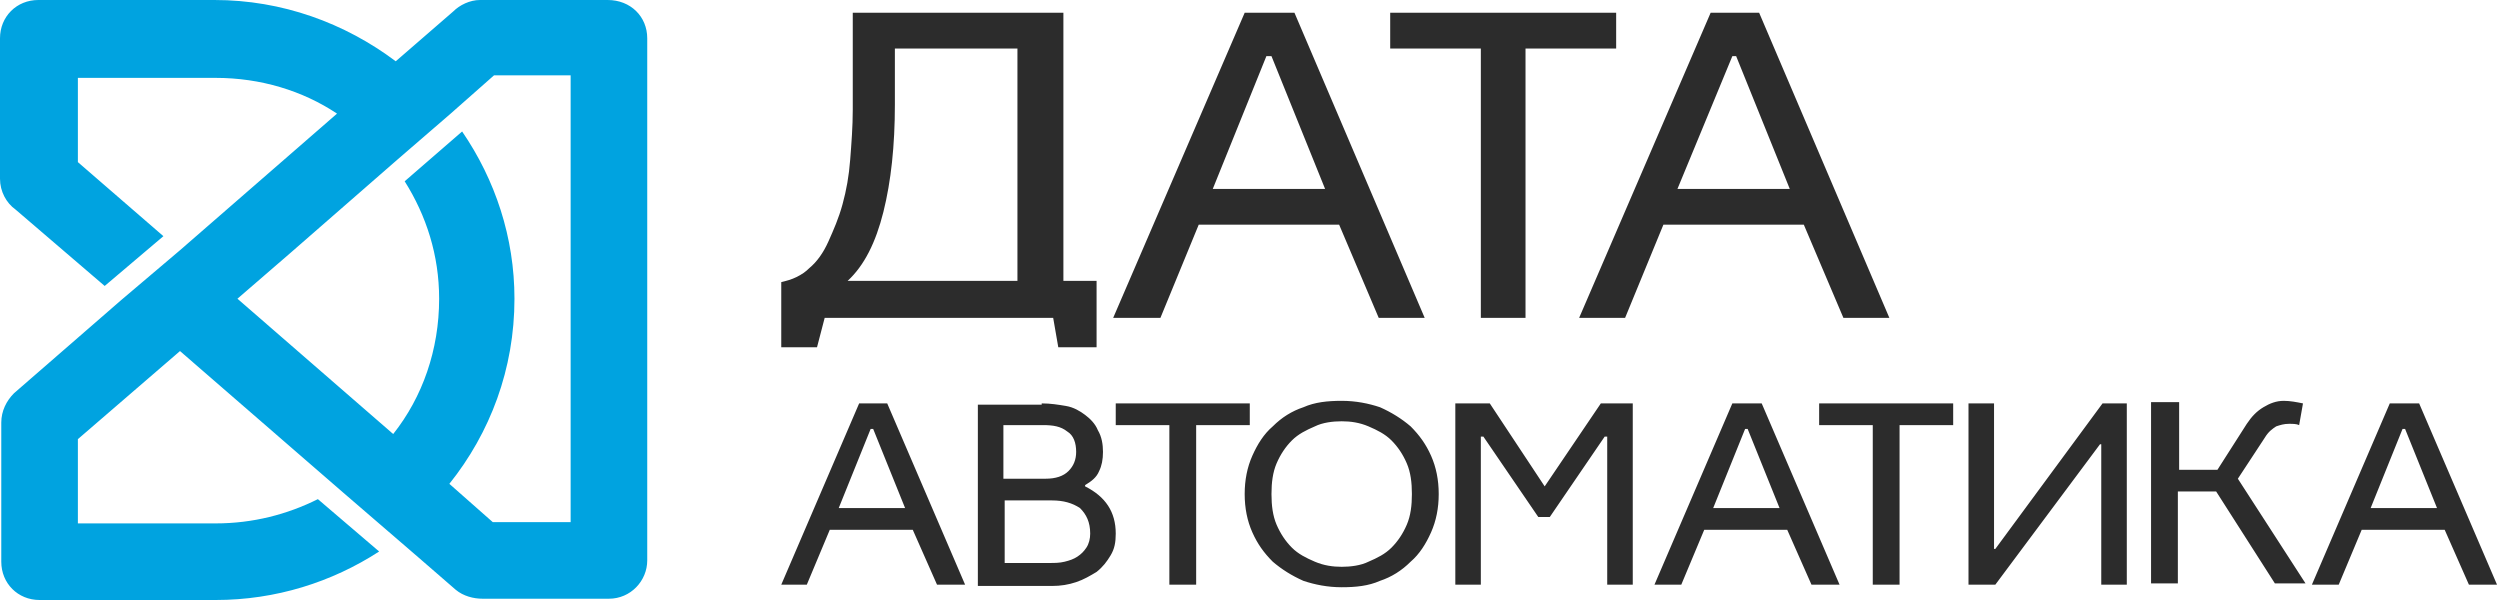
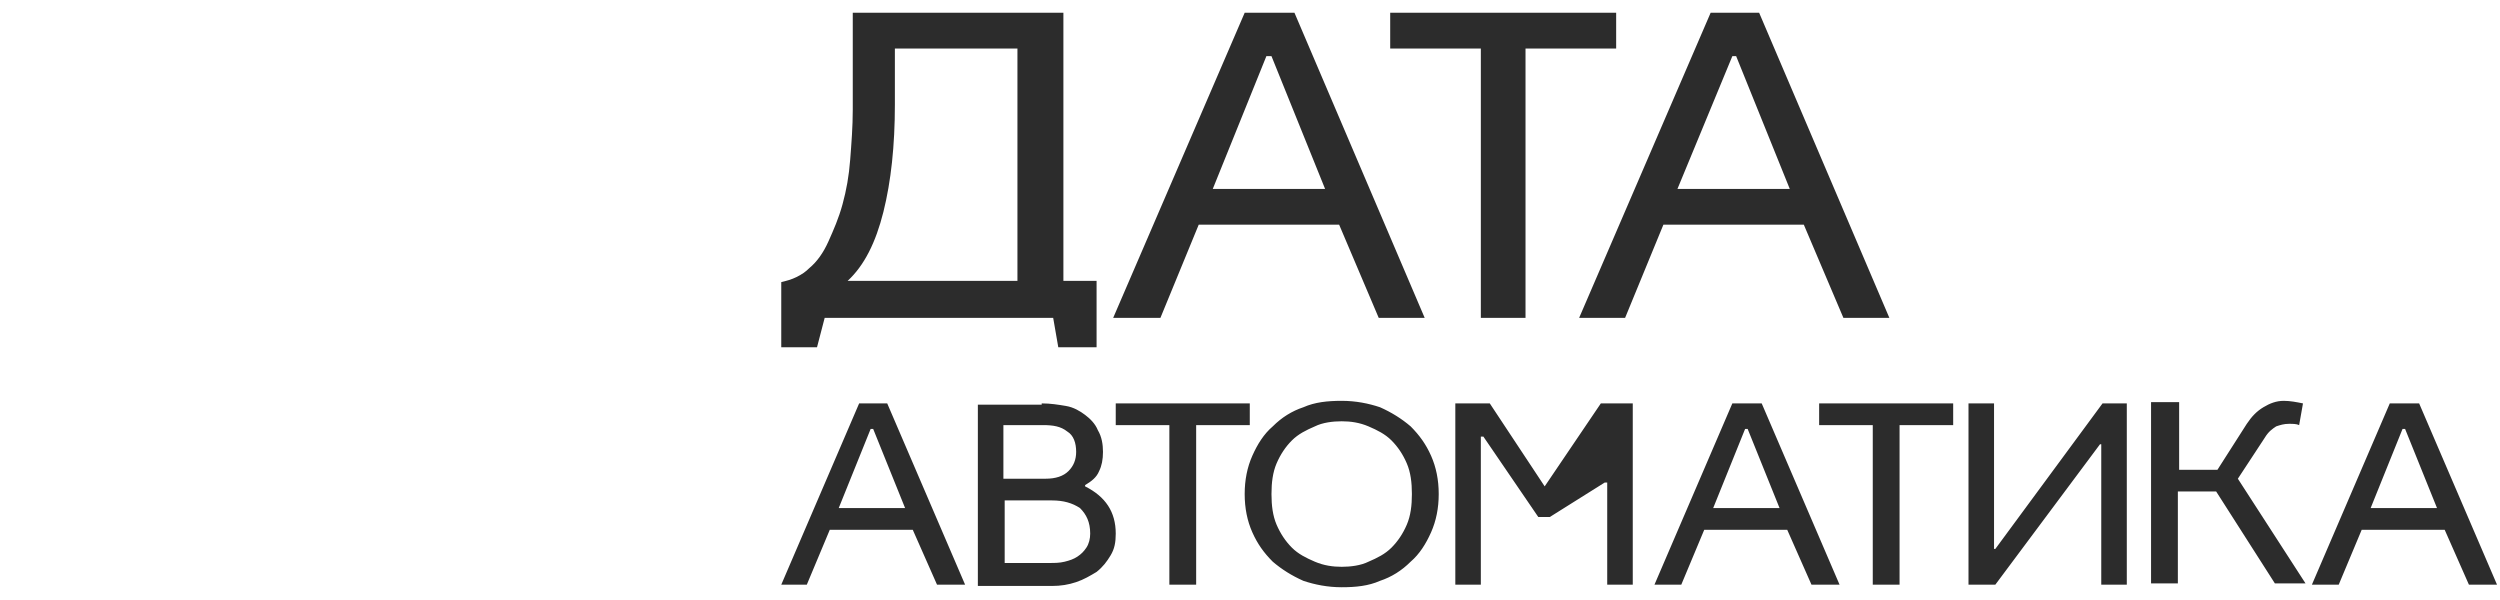
<svg xmlns="http://www.w3.org/2000/svg" width="125" height="30" viewBox="0 0 125 30" fill="none">
-   <path d="M32.362 1.915V28.021C32.362 29.043 31.532 29.936 30.447 29.936H24.128C23.681 29.936 23.17 29.808 22.787 29.489C20.298 27.319 17.745 25.149 15.255 22.979L9 17.553L3.894 21.957V26.17H10.787C12.638 26.17 14.362 25.723 15.894 24.957L18.957 27.575C16.596 29.106 13.787 30 10.787 30H1.979C0.894 30 0.064 29.17 0.064 28.085V21.128C0.064 20.553 0.319 20.043 0.702 19.66L6.064 15L9 12.511L16.851 5.681C15.128 4.532 13.021 3.894 10.787 3.894H3.894V8.106L8.17 11.809L5.234 14.298L0.766 10.468C0.319 10.149 0 9.574 0 8.936V1.915C0 0.83 0.83 0 1.915 0H10.723C14.106 0 17.234 1.149 19.787 3.064L22.66 0.574C22.979 0.255 23.489 0 24 0H30.383C31.532 0 32.362 0.83 32.362 1.915ZM28.532 26.043V3.766H24.702L22.532 5.681C18.957 8.745 15.447 11.872 11.872 14.936L19.66 21.702C21.128 19.851 21.957 17.489 21.957 14.936C21.957 12.766 21.319 10.787 20.234 9.064L23.106 6.574C24.766 9 25.723 11.872 25.723 14.936C25.723 18.447 24.511 21.638 22.468 24.192L24.638 26.106H28.532V26.043Z" fill="#00A3E0" />
-   <path d="M44.744 2.425V5.234C44.744 7.276 44.553 9.064 44.17 10.596C43.787 12.127 43.212 13.277 42.383 14.042H50.872V2.425H44.744ZM83.872 9.447H89.489L86.808 2.808H86.617L83.872 9.447ZM60.638 9.447H66.255L63.574 2.808H63.319L60.638 9.447ZM64.723 0.638L71.234 15.893H68.936L66.957 11.234H59.936L58.021 15.893H55.659L62.234 0.638H64.723ZM87.957 0.638L94.468 15.893H92.17L90.191 11.234H83.17L81.255 15.893H78.957L85.532 0.638H87.957ZM69.447 0.638H80.808V2.425H76.276V15.893H74.042V2.425H69.51V0.638H69.447ZM41.936 25.404H45.255L43.659 21.447H43.532L41.936 25.404ZM44.361 20.17L48.255 29.234H46.851L45.638 26.489H41.489L40.34 29.234H39.063L42.957 20.17H44.361ZM50.234 23.936H52.276C52.787 23.936 53.17 23.808 53.425 23.553C53.681 23.298 53.808 22.979 53.808 22.596C53.808 22.149 53.681 21.766 53.361 21.574C53.042 21.319 52.659 21.255 52.149 21.255H50.17V23.936H50.234ZM50.234 28.149H52.468C52.723 28.149 52.978 28.149 53.234 28.085C53.489 28.021 53.681 27.957 53.872 27.83C54.063 27.702 54.191 27.574 54.319 27.383C54.447 27.191 54.51 26.936 54.51 26.681C54.51 26.106 54.319 25.723 54 25.404C53.617 25.149 53.17 25.021 52.595 25.021H50.234V28.149ZM52.085 20.17C52.532 20.17 52.914 20.234 53.297 20.298C53.681 20.362 54 20.553 54.255 20.745C54.51 20.936 54.766 21.191 54.893 21.511C55.085 21.83 55.149 22.213 55.149 22.596C55.149 22.979 55.085 23.298 54.957 23.553C54.829 23.872 54.574 24.064 54.255 24.255V24.319C55.276 24.83 55.787 25.596 55.787 26.681C55.787 27.128 55.723 27.447 55.532 27.766C55.34 28.085 55.149 28.34 54.829 28.596C54.51 28.787 54.191 28.979 53.808 29.106C53.425 29.234 53.042 29.298 52.595 29.298H48.893V20.234H52.085V20.17ZM55.787 20.17H62.489V21.255H59.808V29.234H58.468V21.255H55.787V20.17ZM63.574 24.702C63.574 25.276 63.638 25.787 63.829 26.234C64.021 26.681 64.276 27.064 64.595 27.383C64.915 27.702 65.297 27.893 65.744 28.085C66.191 28.276 66.638 28.34 67.085 28.34C67.532 28.34 68.042 28.276 68.425 28.085C68.872 27.893 69.255 27.702 69.574 27.383C69.893 27.064 70.149 26.681 70.34 26.234C70.532 25.787 70.595 25.276 70.595 24.702C70.595 24.128 70.532 23.617 70.34 23.17C70.149 22.723 69.893 22.34 69.574 22.021C69.255 21.702 68.872 21.511 68.425 21.319C67.978 21.128 67.532 21.064 67.085 21.064C66.638 21.064 66.127 21.128 65.744 21.319C65.297 21.511 64.915 21.702 64.595 22.021C64.276 22.34 64.021 22.723 63.829 23.17C63.638 23.617 63.574 24.128 63.574 24.702ZM71.936 24.702C71.936 25.404 71.808 26.042 71.553 26.617C71.297 27.191 70.978 27.702 70.532 28.085C70.085 28.532 69.574 28.851 69 29.042C68.425 29.298 67.787 29.362 67.085 29.362C66.383 29.362 65.744 29.234 65.17 29.042C64.595 28.787 64.085 28.468 63.638 28.085C63.191 27.638 62.872 27.191 62.617 26.617C62.361 26.042 62.234 25.404 62.234 24.702C62.234 24 62.361 23.362 62.617 22.787C62.872 22.213 63.191 21.702 63.638 21.319C64.085 20.872 64.595 20.553 65.17 20.362C65.744 20.106 66.383 20.042 67.085 20.042C67.787 20.042 68.425 20.17 69 20.362C69.574 20.617 70.085 20.936 70.532 21.319C70.978 21.766 71.297 22.213 71.553 22.787C71.808 23.362 71.936 24 71.936 24.702ZM74.489 20.17L77.234 24.319L80.042 20.17H81.638V29.234H80.361V24.128V21.83H80.234L77.489 25.851H76.915L74.17 21.83H74.042V24.128V29.234H72.766V20.17H74.489ZM85.659 25.404H88.978L87.383 21.447H87.255L85.659 25.404ZM88.085 20.17L91.978 29.234H90.574L89.361 26.489H85.212L84.064 29.234H82.723L86.617 20.17H88.085ZM90.957 20.17H97.659V21.255H94.978V29.234H93.638V21.255H90.957V20.17ZM99.702 20.17V27.447H99.766L105.127 20.17H106.34V29.234H105.063V22.213H105L99.766 29.234H98.425V20.17H99.702ZM108.957 20.17V23.489H110.872L112.34 21.191C112.595 20.808 112.851 20.553 113.17 20.362C113.489 20.17 113.808 20.042 114.191 20.042C114.51 20.042 114.829 20.106 115.149 20.17L114.957 21.255C114.829 21.191 114.638 21.191 114.446 21.191C114.191 21.191 114 21.255 113.808 21.319C113.617 21.447 113.425 21.574 113.234 21.893L111.893 23.936L115.276 29.17H113.744L110.808 24.574H108.893V29.17H107.553V20.106H108.957V20.17ZM118.532 25.404H121.851L120.255 21.447H120.127L118.532 25.404ZM120.957 20.17L124.851 29.234H123.446L122.234 26.489H118.085L116.936 29.234H115.595L119.489 20.17H120.957ZM53.17 0.638V14.042H53.617H54.829V17.362H54.766H53.617H52.914L52.659 15.893H41.234L40.851 17.362H39.063V14.106C39.319 14.042 39.574 13.979 39.829 13.851C40.085 13.723 40.276 13.596 40.468 13.404C40.851 13.085 41.17 12.638 41.425 12.064C41.681 11.489 41.936 10.915 42.127 10.213C42.319 9.511 42.447 8.808 42.51 7.979C42.574 7.149 42.638 6.319 42.638 5.489V0.638H53.17Z" fill="#2C2C2C" />
+   <path d="M44.744 2.425V5.234C44.744 7.276 44.553 9.064 44.17 10.596C43.787 12.127 43.212 13.277 42.383 14.042H50.872V2.425H44.744ZM83.872 9.447H89.489L86.808 2.808H86.617L83.872 9.447ZM60.638 9.447H66.255L63.574 2.808H63.319L60.638 9.447ZM64.723 0.638L71.234 15.893H68.936L66.957 11.234H59.936L58.021 15.893H55.659L62.234 0.638H64.723ZM87.957 0.638L94.468 15.893H92.17L90.191 11.234H83.17L81.255 15.893H78.957L85.532 0.638H87.957ZM69.447 0.638H80.808V2.425H76.276V15.893H74.042V2.425H69.51V0.638H69.447ZM41.936 25.404H45.255L43.659 21.447H43.532L41.936 25.404ZM44.361 20.17L48.255 29.234H46.851L45.638 26.489H41.489L40.34 29.234H39.063L42.957 20.17H44.361ZM50.234 23.936H52.276C52.787 23.936 53.17 23.808 53.425 23.553C53.681 23.298 53.808 22.979 53.808 22.596C53.808 22.149 53.681 21.766 53.361 21.574C53.042 21.319 52.659 21.255 52.149 21.255H50.17V23.936H50.234ZM50.234 28.149H52.468C52.723 28.149 52.978 28.149 53.234 28.085C53.489 28.021 53.681 27.957 53.872 27.83C54.063 27.702 54.191 27.574 54.319 27.383C54.447 27.191 54.51 26.936 54.51 26.681C54.51 26.106 54.319 25.723 54 25.404C53.617 25.149 53.17 25.021 52.595 25.021H50.234V28.149ZM52.085 20.17C52.532 20.17 52.914 20.234 53.297 20.298C53.681 20.362 54 20.553 54.255 20.745C54.51 20.936 54.766 21.191 54.893 21.511C55.085 21.83 55.149 22.213 55.149 22.596C55.149 22.979 55.085 23.298 54.957 23.553C54.829 23.872 54.574 24.064 54.255 24.255V24.319C55.276 24.83 55.787 25.596 55.787 26.681C55.787 27.128 55.723 27.447 55.532 27.766C55.34 28.085 55.149 28.34 54.829 28.596C54.51 28.787 54.191 28.979 53.808 29.106C53.425 29.234 53.042 29.298 52.595 29.298H48.893V20.234H52.085V20.17ZM55.787 20.17H62.489V21.255H59.808V29.234H58.468V21.255H55.787V20.17ZM63.574 24.702C63.574 25.276 63.638 25.787 63.829 26.234C64.021 26.681 64.276 27.064 64.595 27.383C64.915 27.702 65.297 27.893 65.744 28.085C66.191 28.276 66.638 28.34 67.085 28.34C67.532 28.34 68.042 28.276 68.425 28.085C68.872 27.893 69.255 27.702 69.574 27.383C69.893 27.064 70.149 26.681 70.34 26.234C70.532 25.787 70.595 25.276 70.595 24.702C70.595 24.128 70.532 23.617 70.34 23.17C70.149 22.723 69.893 22.34 69.574 22.021C69.255 21.702 68.872 21.511 68.425 21.319C67.978 21.128 67.532 21.064 67.085 21.064C66.638 21.064 66.127 21.128 65.744 21.319C65.297 21.511 64.915 21.702 64.595 22.021C64.276 22.34 64.021 22.723 63.829 23.17C63.638 23.617 63.574 24.128 63.574 24.702ZM71.936 24.702C71.936 25.404 71.808 26.042 71.553 26.617C71.297 27.191 70.978 27.702 70.532 28.085C70.085 28.532 69.574 28.851 69 29.042C68.425 29.298 67.787 29.362 67.085 29.362C66.383 29.362 65.744 29.234 65.17 29.042C64.595 28.787 64.085 28.468 63.638 28.085C63.191 27.638 62.872 27.191 62.617 26.617C62.361 26.042 62.234 25.404 62.234 24.702C62.234 24 62.361 23.362 62.617 22.787C62.872 22.213 63.191 21.702 63.638 21.319C64.085 20.872 64.595 20.553 65.17 20.362C65.744 20.106 66.383 20.042 67.085 20.042C67.787 20.042 68.425 20.17 69 20.362C69.574 20.617 70.085 20.936 70.532 21.319C70.978 21.766 71.297 22.213 71.553 22.787C71.808 23.362 71.936 24 71.936 24.702ZM74.489 20.17L77.234 24.319L80.042 20.17H81.638V29.234H80.361V24.128H80.234L77.489 25.851H76.915L74.17 21.83H74.042V24.128V29.234H72.766V20.17H74.489ZM85.659 25.404H88.978L87.383 21.447H87.255L85.659 25.404ZM88.085 20.17L91.978 29.234H90.574L89.361 26.489H85.212L84.064 29.234H82.723L86.617 20.17H88.085ZM90.957 20.17H97.659V21.255H94.978V29.234H93.638V21.255H90.957V20.17ZM99.702 20.17V27.447H99.766L105.127 20.17H106.34V29.234H105.063V22.213H105L99.766 29.234H98.425V20.17H99.702ZM108.957 20.17V23.489H110.872L112.34 21.191C112.595 20.808 112.851 20.553 113.17 20.362C113.489 20.17 113.808 20.042 114.191 20.042C114.51 20.042 114.829 20.106 115.149 20.17L114.957 21.255C114.829 21.191 114.638 21.191 114.446 21.191C114.191 21.191 114 21.255 113.808 21.319C113.617 21.447 113.425 21.574 113.234 21.893L111.893 23.936L115.276 29.17H113.744L110.808 24.574H108.893V29.17H107.553V20.106H108.957V20.17ZM118.532 25.404H121.851L120.255 21.447H120.127L118.532 25.404ZM120.957 20.17L124.851 29.234H123.446L122.234 26.489H118.085L116.936 29.234H115.595L119.489 20.17H120.957ZM53.17 0.638V14.042H53.617H54.829V17.362H54.766H53.617H52.914L52.659 15.893H41.234L40.851 17.362H39.063V14.106C39.319 14.042 39.574 13.979 39.829 13.851C40.085 13.723 40.276 13.596 40.468 13.404C40.851 13.085 41.17 12.638 41.425 12.064C41.681 11.489 41.936 10.915 42.127 10.213C42.319 9.511 42.447 8.808 42.51 7.979C42.574 7.149 42.638 6.319 42.638 5.489V0.638H53.17Z" fill="#2C2C2C" />
</svg>